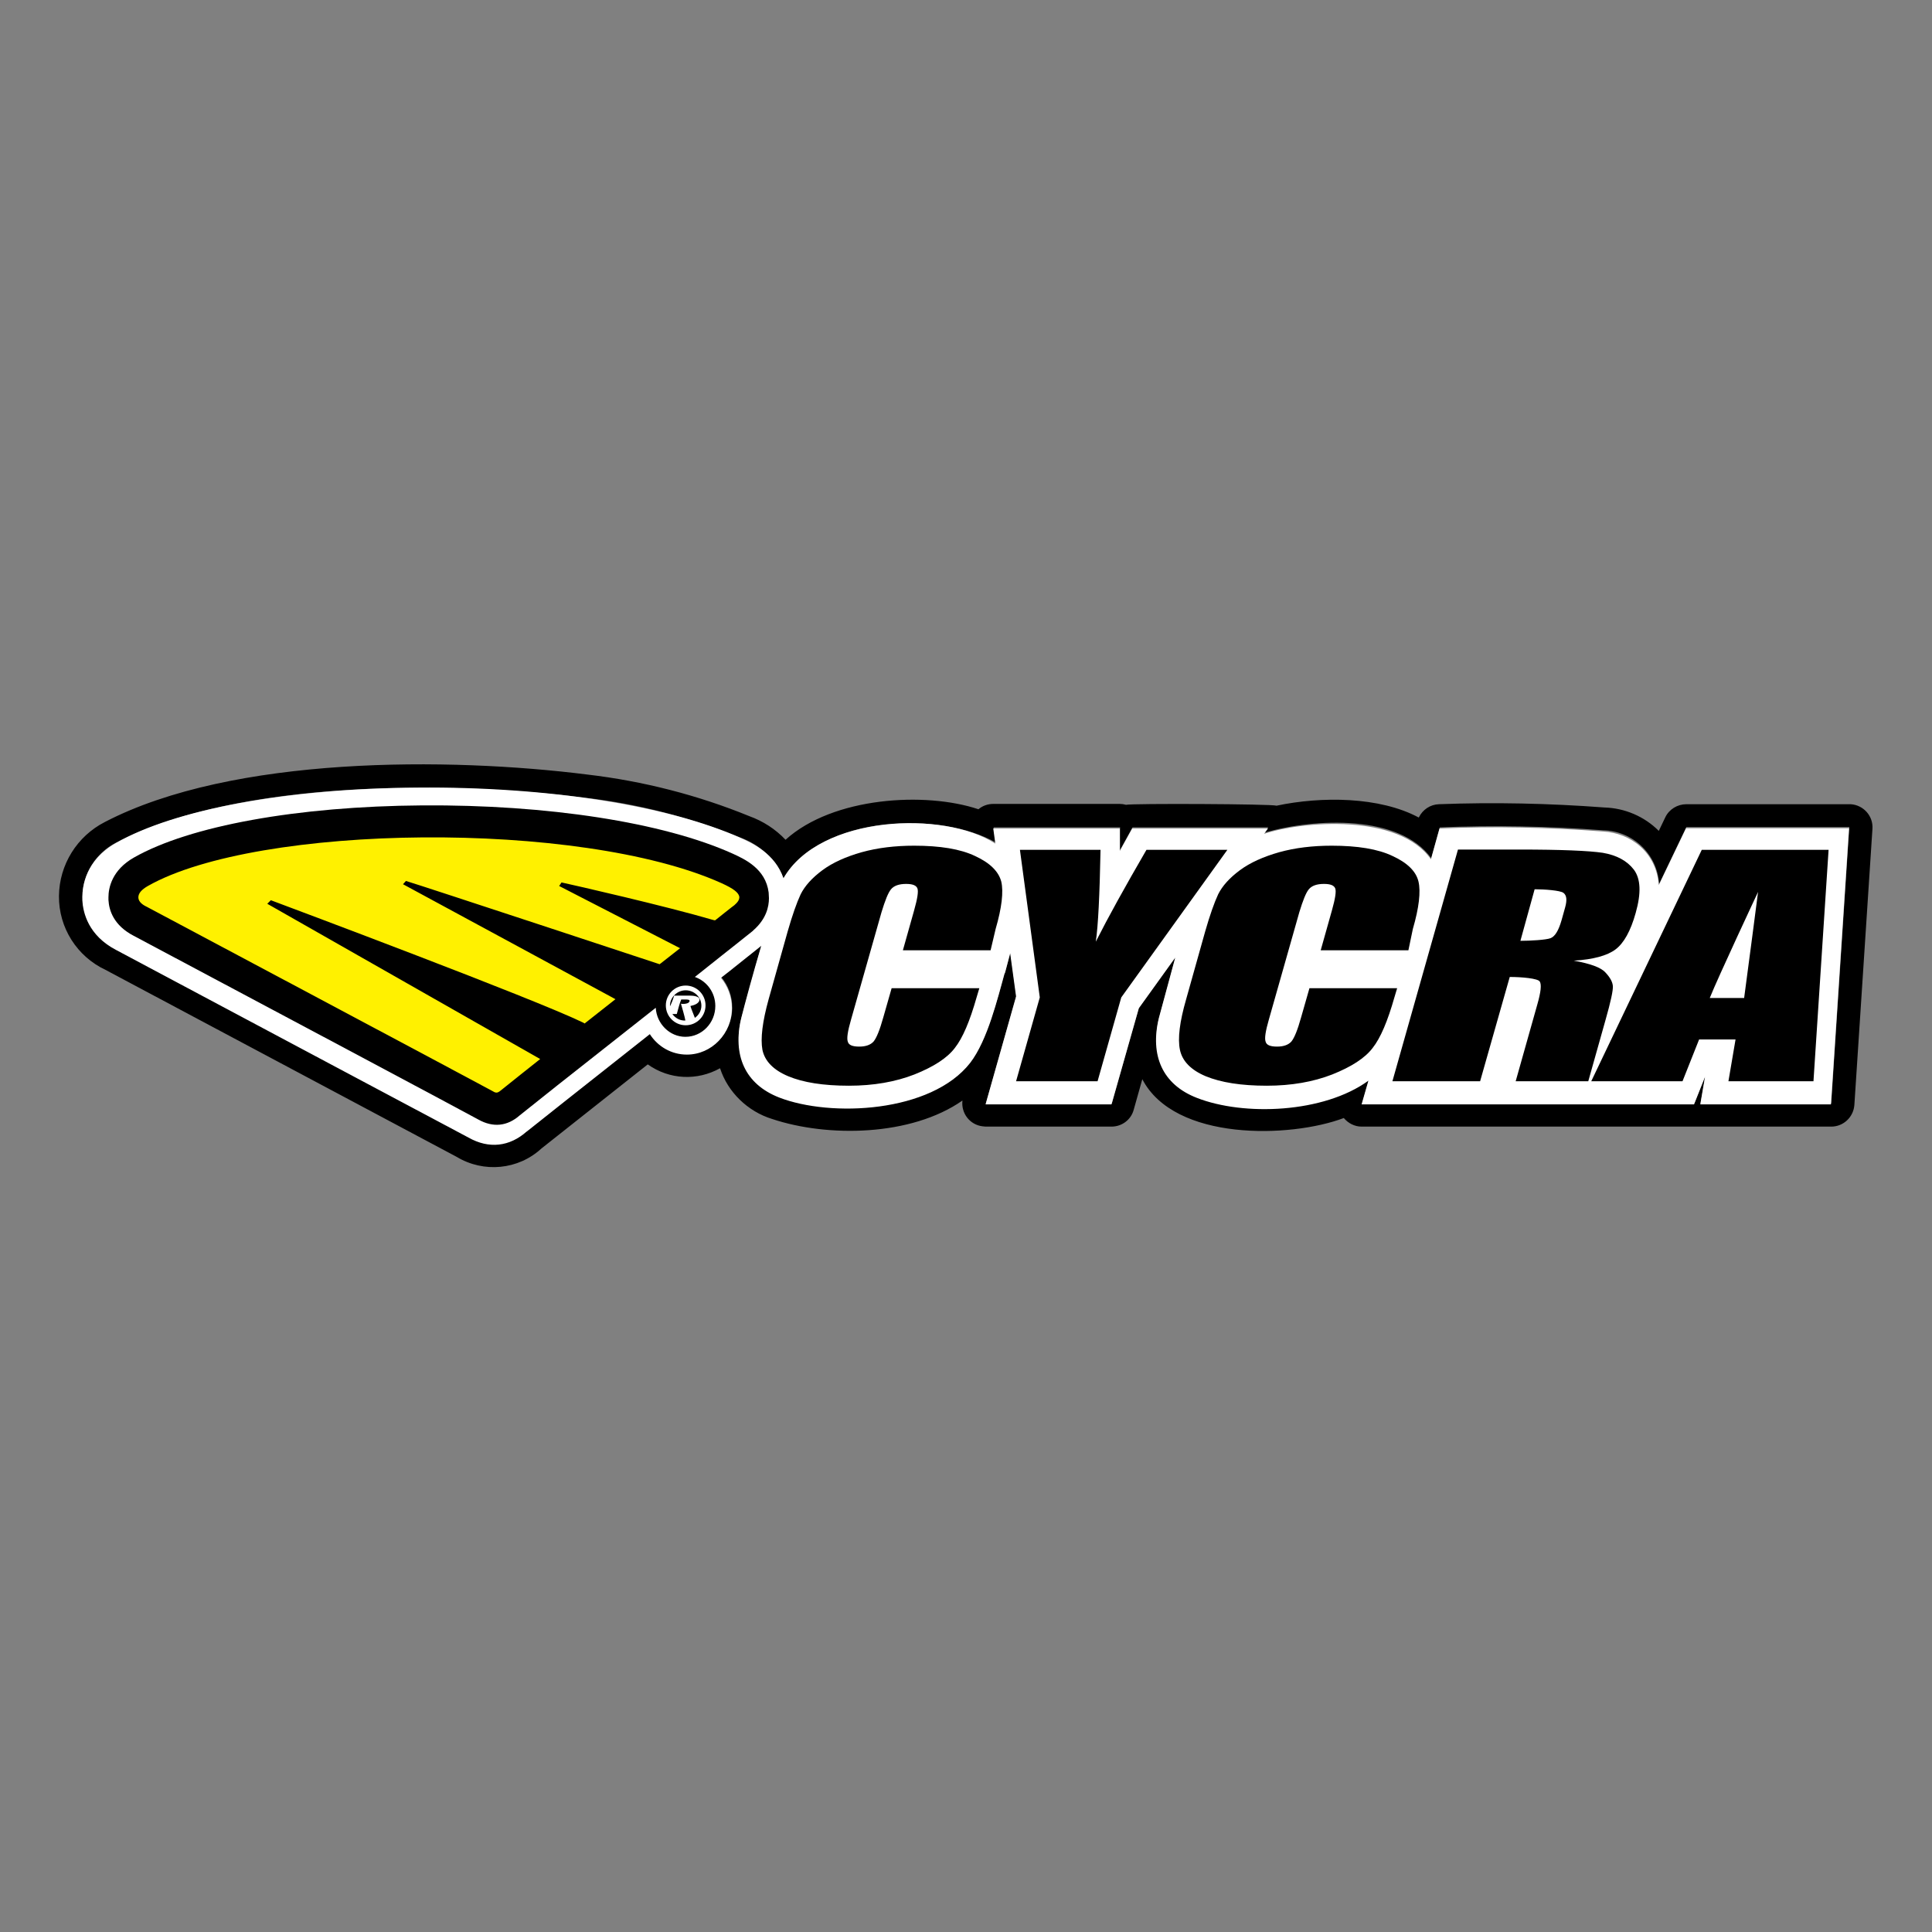
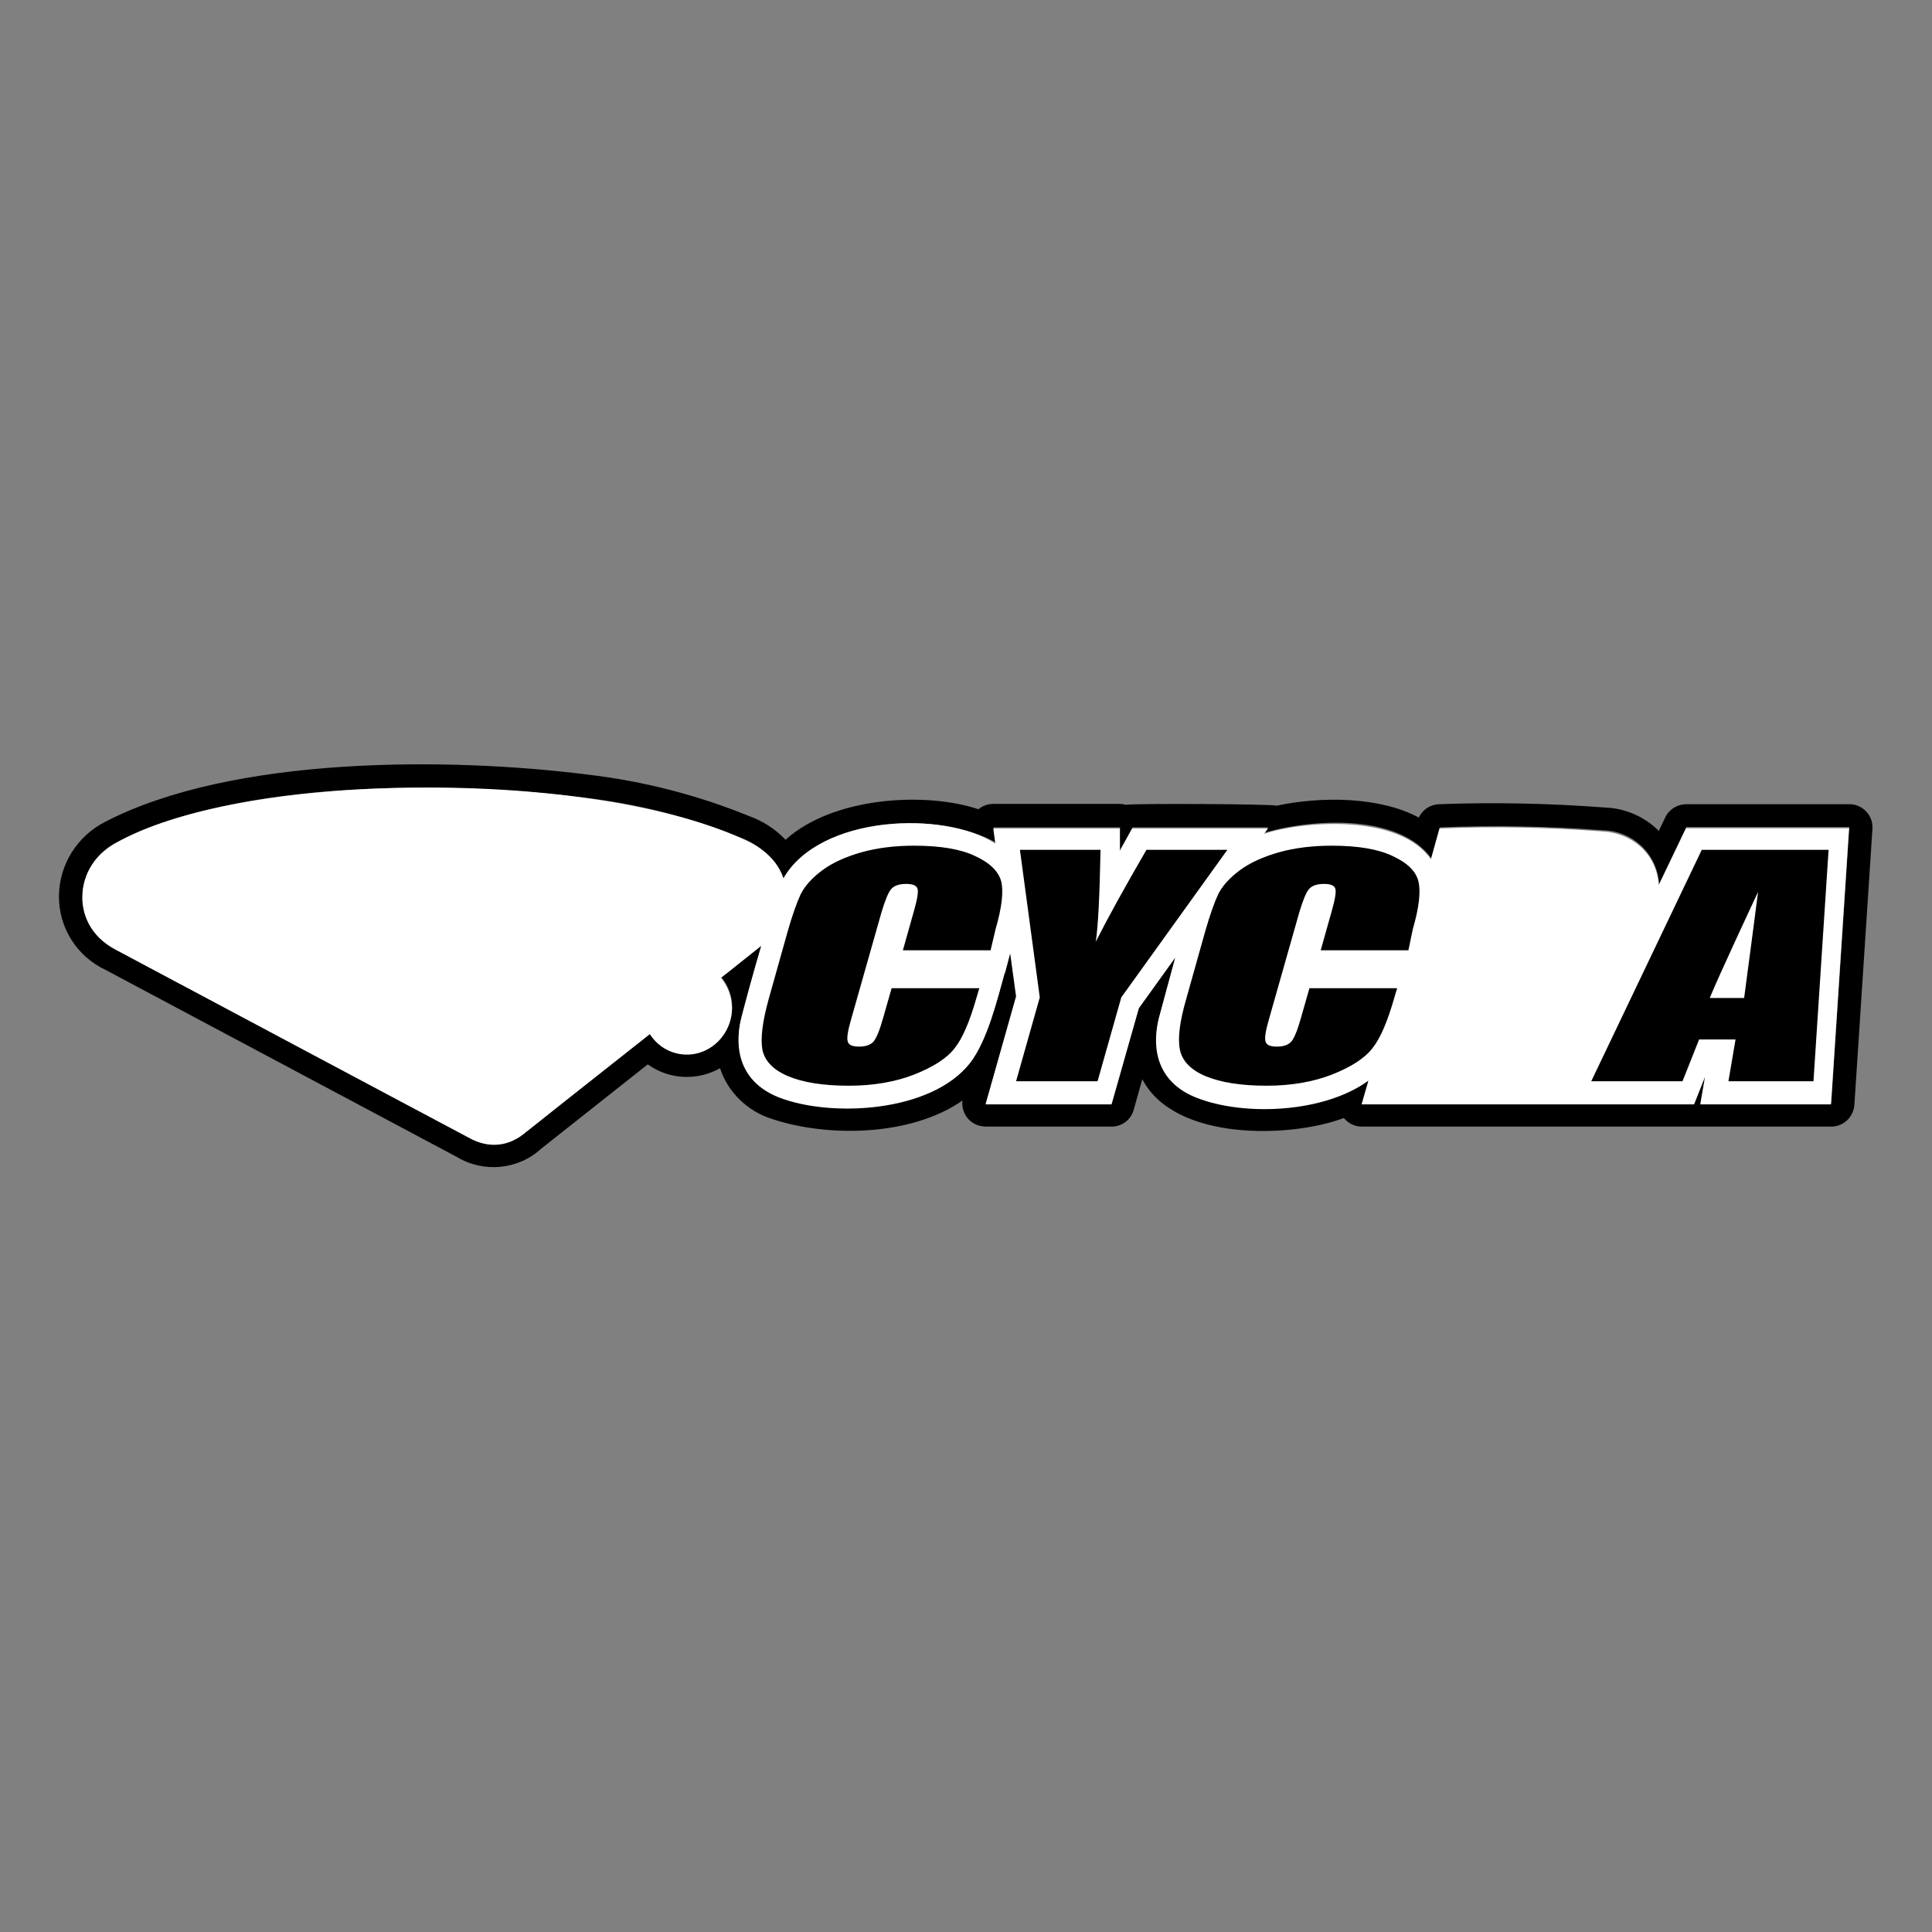
<svg xmlns="http://www.w3.org/2000/svg" version="1.1" id="layer" x="0px" y="0px" width="652px" height="652px" viewBox="0 0 652 652" style="enable-background:new 0 0 652 652;" xml:space="preserve">
  <rect x="0" y="0" width="652" height="652" fill="#808080" stroke="none" />
  <style type="text/css">
	.st0{fill-rule:evenodd;clip-rule:evenodd;}
	.st1{fill-rule:evenodd;clip-rule:evenodd;fill:#FFFFFF;}
	.st2{fill-rule:evenodd;clip-rule:evenodd;fill:#FFF100;}
</style>
  <g>
    <path class="st0" d="M265.1,283.4c-3.4-3.6-7.6-6.3-12.3-8c-17.4-7.1-35.8-11.8-54.5-14c-46.7-5.9-119.8-6.4-162.9,16   c-9.4,4.8-15.4,14.4-15.5,25c-0.1,10.7,6.1,20.4,15.7,24.9l118.5,63.1c9.1,5.5,20.8,4.4,28.6-2.8l35.9-28.4   c7.3,5.2,16.7,5.6,24.4,1.3c2.6,8.1,9.4,14.6,17.5,17.1c18.8,6.3,47,5.9,64.3-6.2c-0.5,4.3,2.5,8.2,6.8,8.7c0.3,0,0.7,0.1,1,0.1   h42.5c3.5,0,6.6-2.3,7.5-5.7l2.9-10.3c10.9,21,50,19.9,68,13.1c1.5,1.8,3.7,2.9,6,2.9h158.5c4.1,0,7.5-3.2,7.8-7.3l6.1-93.2   c0.3-4.3-3-8-7.3-8.3c-0.2,0-0.3,0-0.5,0h-55c-3,0-5.8,1.7-7.1,4.4l-2.2,4.6c-4.9-4.9-11.5-7.7-18.4-7.9   c-18.6-1.4-37.2-1.8-55.8-1.1c-2.9,0.1-5.5,1.8-6.8,4.5c-13.2-7.1-32.9-7.2-48-4c-1.4-0.6-48.9-0.8-50.8-0.3   c-0.7-0.2-1.4-0.3-2.1-0.3h-42.7c-1.8,0-3.6,0.6-5,1.8C312.3,267.1,281.1,268.9,265.1,283.4 M264.4,296.4   c13.3-21.8,53.4-22.5,71.6-12.1l-0.7-5.1H378l0,7.6l4.2-7.6h45.8l-1.3,1.8c17.3-5,45.7-6.1,56.3,8.6l2.9-10.4   c18.4-0.7,36.8-0.4,55.1,1c10,0.2,18.3,8,18.9,18.1l9.2-19.2h55l-6.1,93.2h-44.1l1.6-9.3l-3.7,9.3H459.7l2.3-8   c-8.8,5.7-18.9,9-29.4,9.4c-13.6,0.9-35.3-1-40.8-15c-1.8-5-2-10.5-0.5-15.7l5.5-20.3L384.4,340l-9.2,32.4h-42.5L343,336l-2-14.6   l-1.8,6.8h-0.1c-2.5,9.5-6.6,23.7-11.6,30.2c-7.1,9.3-20.4,13.4-30.9,14.8c-14.5,2-40,0.5-45.8-14.4c-1.8-5-2-10.5-0.5-15.7   l6.7-24.2l-13.6,10.8c2.4,2.9,3.7,6.5,3.7,10.2c0.1,8.5-6.7,15.6-15.2,15.7c-5.1,0-9.8-2.6-12.5-6.9l-41.7,33l0.2-0.2   c-5.3,5.2-13.5,6.1-19.7,2.1L39.2,320.4c-6.9-3.3-11.3-10.2-11.4-17.8c0.1-7.7,4.5-14.7,11.3-18.2c41.6-21.6,113.4-20.8,158.3-15.2   c18.1,2.1,35.8,6.7,52.6,13.5C256.5,285.1,261.8,290,264.4,296.4" />
    <path class="st1" d="M264.4,296.4c-2.8-8.4-10.8-12-14.4-13.6c-24.6-11-65.4-17.4-109.1-17c-43.8,0.3-81.9,7.3-101.8,18.7   c-10.2,5.8-11.3,14.6-11.3,18.2v0.1l0,1c0.2,4.2,2,11.9,11.4,16.8c39.3,20.9,117.1,62.4,118.9,63.3c6.9,3.9,13.9,3.1,19.7-2.1   l-0.2,0.2l13.1-10.4c0,0,19.1-15.1,28.6-22.6c2.7,4.2,7.3,6.9,12.5,6.9c8.4,0,15.2-7.1,15.2-15.7c0-3.8-1.4-7.4-3.7-10.2   c2.1-1.6,4.2-3.3,4.2-3.3l9.4-7.5c-2.8,9.4-5.5,19.4-6.7,24.2c-3.1,12.7,1.2,22.5,12.8,27c17.3,6.7,51.2,5.2,64.4-11.7   c6-7.8,9.3-22,11.6-30.2h0.1l1.8-6.8l2,14.6l-10.3,36.4h42.5l9.2-32.4l12.3-17.1l-5.5,20.3c-3.1,12.7,1.2,22.5,12.8,27   c15.8,6.2,42.8,5.2,57.9-5.8l-2.3,8h44.7h20.3h16.2h31l3.7-9.3l-1.6,9.3h44.1l6.1-93.2h-55l-9.2,19.2c-0.8-11-9.4-17.6-18.9-18.1   c-18.3-1.4-36.7-1.8-55.1-1l-2.9,10.4c-10.8-15.6-43.5-12.9-56.3-8.6l1.3-1.8h-45.8l-4.2,7.6l0-7.6h-42.7l0.7,5.1   C318.7,273.4,276.5,275.1,264.4,296.4" />
    <path class="st0" d="M334.3,320.7h-29.6l3.8-13.5c1.1-3.9,1.5-6.4,1.1-7.4c-0.4-1-1.6-1.5-3.8-1.5c-2.4,0-4.1,0.6-5.1,1.8   c-1,1.2-2,3.8-3.2,7.7l-10.3,36.3c-1.1,3.8-1.5,6.3-1.1,7.4c0.3,1.2,1.6,1.7,3.9,1.7c2.2,0,3.8-0.6,4.8-1.7c1-1.2,2.1-3.9,3.3-8.2   l2.8-9.8h29.6l-0.9,3c-2.3,8.1-4.7,13.8-7.4,17.2c-2.6,3.4-7.1,6.3-13.6,8.9c-6.4,2.5-13.8,3.8-22.1,3.8c-8.7,0-15.5-1.1-20.5-3.2   c-5-2.1-7.9-5.1-8.7-8.9c-0.7-3.8,0-9.5,2.1-17.1l6.4-22.8c1.6-5.6,3.1-9.8,4.4-12.6c1.4-2.8,3.8-5.5,7.3-8.1   c3.5-2.6,8-4.6,13.3-6.1c5.4-1.5,11.3-2.2,17.7-2.2c8.7,0,15.6,1.1,20.6,3.5c5,2.3,7.9,5.2,8.8,8.6c0.8,3.4,0.2,8.8-1.9,16   L334.3,320.7z" />
-     <path class="st0" d="M414.2,286.8l-35.8,49.8l-8,28.3h-27.5l8-28.3l-6.7-49.8h27.2c-0.3,15.4-0.8,25.7-1.6,31   c4.2-8.3,9.9-18.6,17.1-31H414.2z" />
+     <path class="st0" d="M414.2,286.8l-35.8,49.8l-8,28.3h-27.5l8-28.3l-6.7-49.8h27.2c-0.3,15.4-0.8,25.7-1.6,31   c4.2-8.3,9.9-18.6,17.1-31z" />
    <path class="st0" d="M475.3,320.7h-29.6l3.8-13.5c1.1-3.9,1.5-6.4,1.1-7.4c-0.4-1-1.6-1.5-3.8-1.5c-2.4,0-4.1,0.6-5.1,1.8   c-1,1.2-2,3.8-3.2,7.7l-10.3,36.3c-1.1,3.8-1.5,6.3-1.1,7.4c0.3,1.2,1.6,1.7,3.9,1.7c2.2,0,3.8-0.6,4.8-1.7c1-1.2,2.1-3.9,3.3-8.2   l2.8-9.8h29.6l-0.9,3c-2.3,8.1-4.7,13.8-7.4,17.2c-2.6,3.4-7.1,6.3-13.6,8.9c-6.4,2.5-13.8,3.8-22.1,3.8c-8.7,0-15.5-1.1-20.6-3.2   c-5-2.1-7.9-5.1-8.7-8.9c-0.8-3.8-0.1-9.5,2.1-17.1l6.4-22.8c1.6-5.6,3.1-9.8,4.4-12.6c1.4-2.8,3.8-5.5,7.3-8.1   c3.5-2.6,8-4.6,13.3-6.1c5.4-1.5,11.3-2.2,17.7-2.2c8.7,0,15.6,1.1,20.6,3.5c5,2.3,7.9,5.2,8.7,8.6c0.8,3.4,0.2,8.8-1.9,16   L475.3,320.7z" />
-     <path class="st0" d="M492,286.8l-22.1,78.1h29.6l10-35.2c4.1,0,9.4,0.5,10.1,1.5c0.7,1,0.4,3.6-0.8,7.8l-7.3,25.9h24.5l5.8-20.6   c1.8-6.3,2.6-10.1,2.5-11.5c-0.1-1.4-0.9-2.9-2.5-4.6c-1.5-1.7-5.1-3-10.7-4c6.6-0.4,11.3-1.7,14.1-3.8c2.8-2.1,5.1-6.2,6.8-12.3   c1.9-6.7,1.7-11.5-0.6-14.6c-2.3-3-5.8-4.9-10.5-5.7c-4.7-0.7-14.1-1.1-28.1-1.1H492z M517.9,300.1c3.4,0,8.6,0.4,9.7,1.2   c1.1,0.8,1.3,2.4,0.6,4.9l-1.2,4.3c-1,3.5-2.2,5.5-3.7,6.1c-1.5,0.6-6.9,0.9-10.2,0.9L517.9,300.1z" />
    <path class="st0" d="M617.1,286.8h-42.8l-37.3,78.1h30.8l5.6-14.1h12.3l-2.4,14.1H612L617.1,286.8z M588.6,336.8h-11.6   c2.7-6.8,16.3-35.8,16.3-35.8S589.8,328.1,588.6,336.8" />
-     <path class="st0" d="M142.5,271.8c-42.1,0.3-78.5,6.9-97.3,17.6c-7.4,4.2-8.6,10.2-8.6,13.4l0,0.9c0.2,3.6,1.8,8.6,8.5,12.1   c39.7,21.1,114.6,61,116.3,62l0,0c5,2.8,9.8,2.3,14-1.4l0,0l12.8-10.2c0,0,28.4-22.4,33.1-26.1c0.3,5.4,4.7,9.8,10,9.8   c5.6,0,10.1-4.7,10.1-10.4c0-4.6-2.9-8.4-6.9-9.8c0,0,9.3-7.4,9.3-7.4l4.3-3.4l5.9-4.7c0,0,0.1-0.1,0.1-0.1l0,0l0.2-0.2l0,0   c4.3-3.8,5.2-7.9,5.2-10.8l-0.1-1.9c-1-8.1-8.2-11.3-12.1-13.1C223.8,277.5,184.7,271.5,142.5,271.8 M45.1,315.8L45.1,315.8   L45.1,315.8z" />
    <path class="st1" d="M231.4,332.6c-3.7,0-6.7,3-6.7,6.7s3,6.7,6.7,6.7c3.7,0,6.7-3,6.7-6.7S235.1,332.6,231.4,332.6 M226.9,342.2   h1.5c0.5-1.7,0.8-3.2,1.5-4.9h1.3c0.7,0,1.7,0,1.5,0.6c-0.2,0.7-1.3,0.9-2.2,0.9c-0.2,0-0.5,0-0.7-0.1c0.3,1.1,1.3,4.4,1.5,5.7h0   C229.5,344.5,227.9,343.6,226.9,342.2 M234.5,343.5c-0.4-1.1-1.3-3.2-1.5-4c1.5-0.3,2.7-0.9,3-1.8c0.5-1.6-2.4-1.7-3.1-1.7h-5.4   c-0.5,1.7-0.9,2.6-1.4,3.6c0-0.1,0-0.1,0-0.2c0-2.8,2.4-5.2,5.3-5.2c2.9,0,5.3,2.3,5.3,5.2C236.7,341.1,235.8,342.6,234.5,343.5" />
-     <path class="st2" d="M243.4,298c-47.7-21.4-156.5-20-193.5,1c-2.1,1.2-3.3,2.5-3.2,4c0.1,1.4,1.5,2.4,2.8,3   c0,0,116.1,61.8,116.5,62.1c1.3,0.8,1.8,0.9,3-0.1c0.3-0.3,13.3-10.6,13.3-10.6L90.2,305l1.2-1.2c7.2,2.7,88.7,33.2,105.4,41.3   l0.5,0.3l0.5-0.4l9.9-7.8l-71.7-38.8l1-1.1c6.3,1.9,85.6,28.1,85.6,28.1l0.4-0.3l6.5-5.1L188.7,299l0.8-1.2   c4.6,1,34.9,7.9,51.3,12.7l0.5,0.1l0.4-0.3c0,0,6-4.8,6.1-4.8c0.9-0.8,1.8-1.7,1.7-2.9C249.2,301.2,247.6,299.9,243.4,298" />
  </g>
</svg>